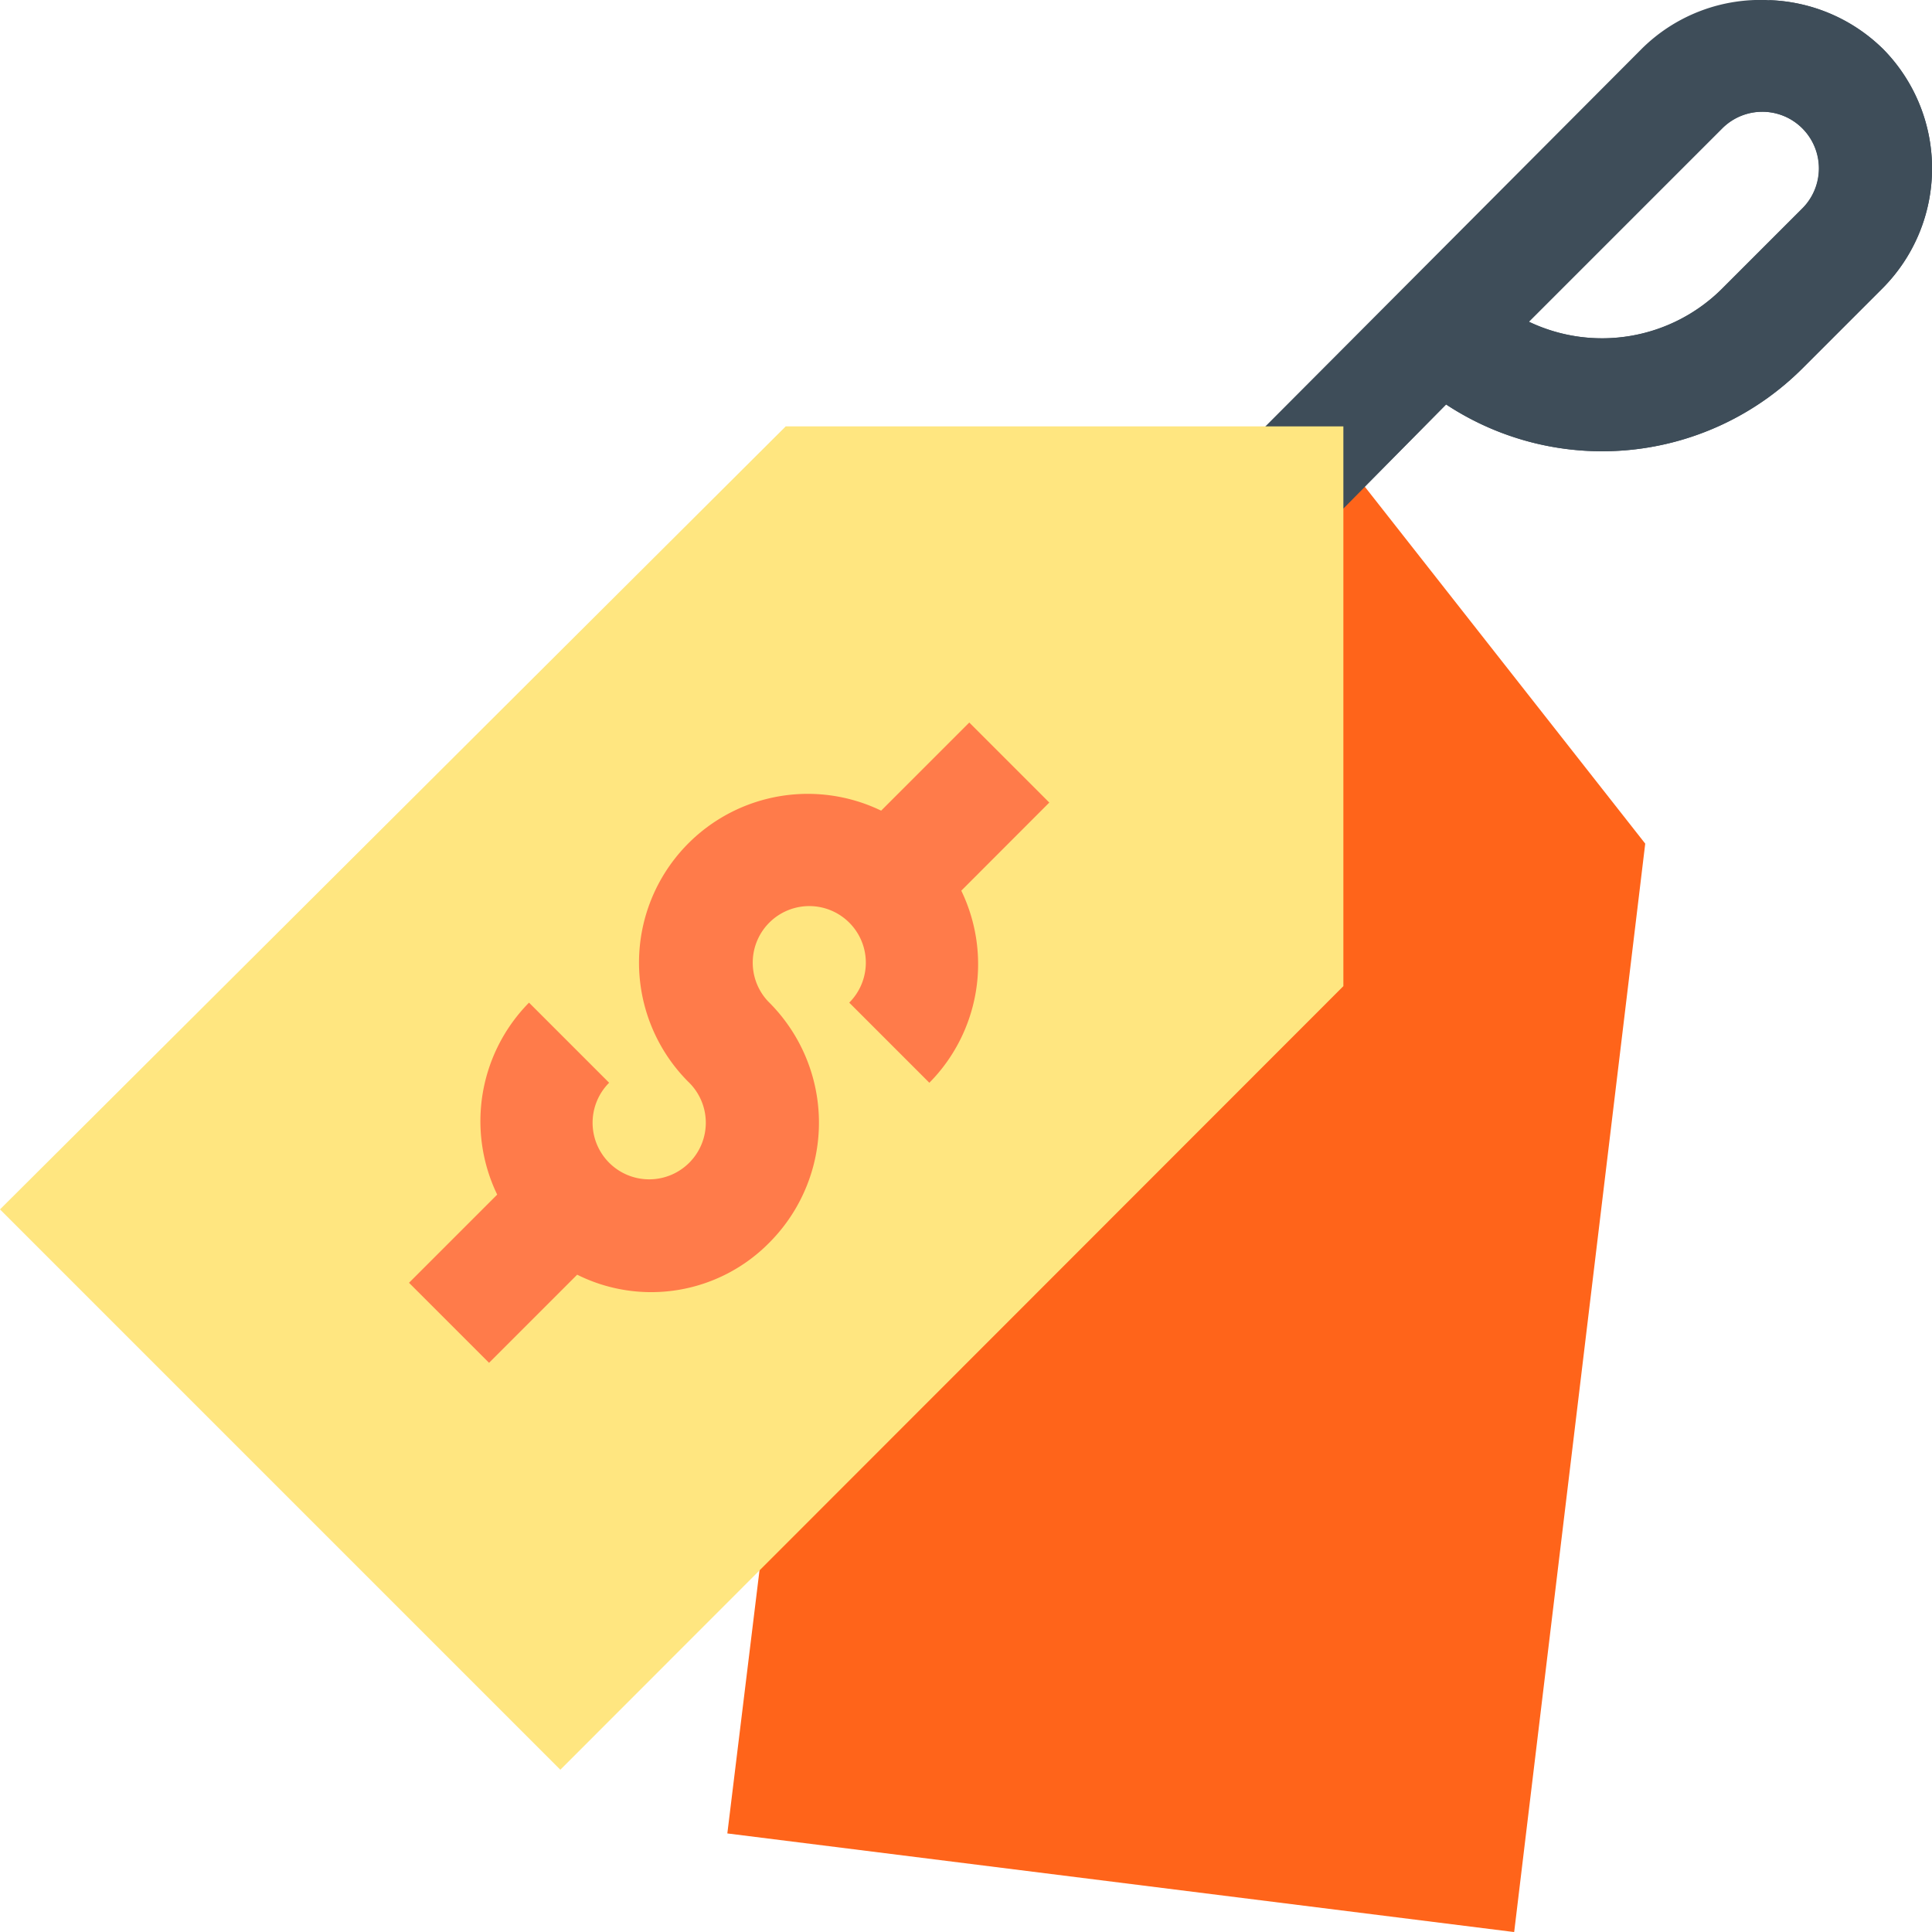
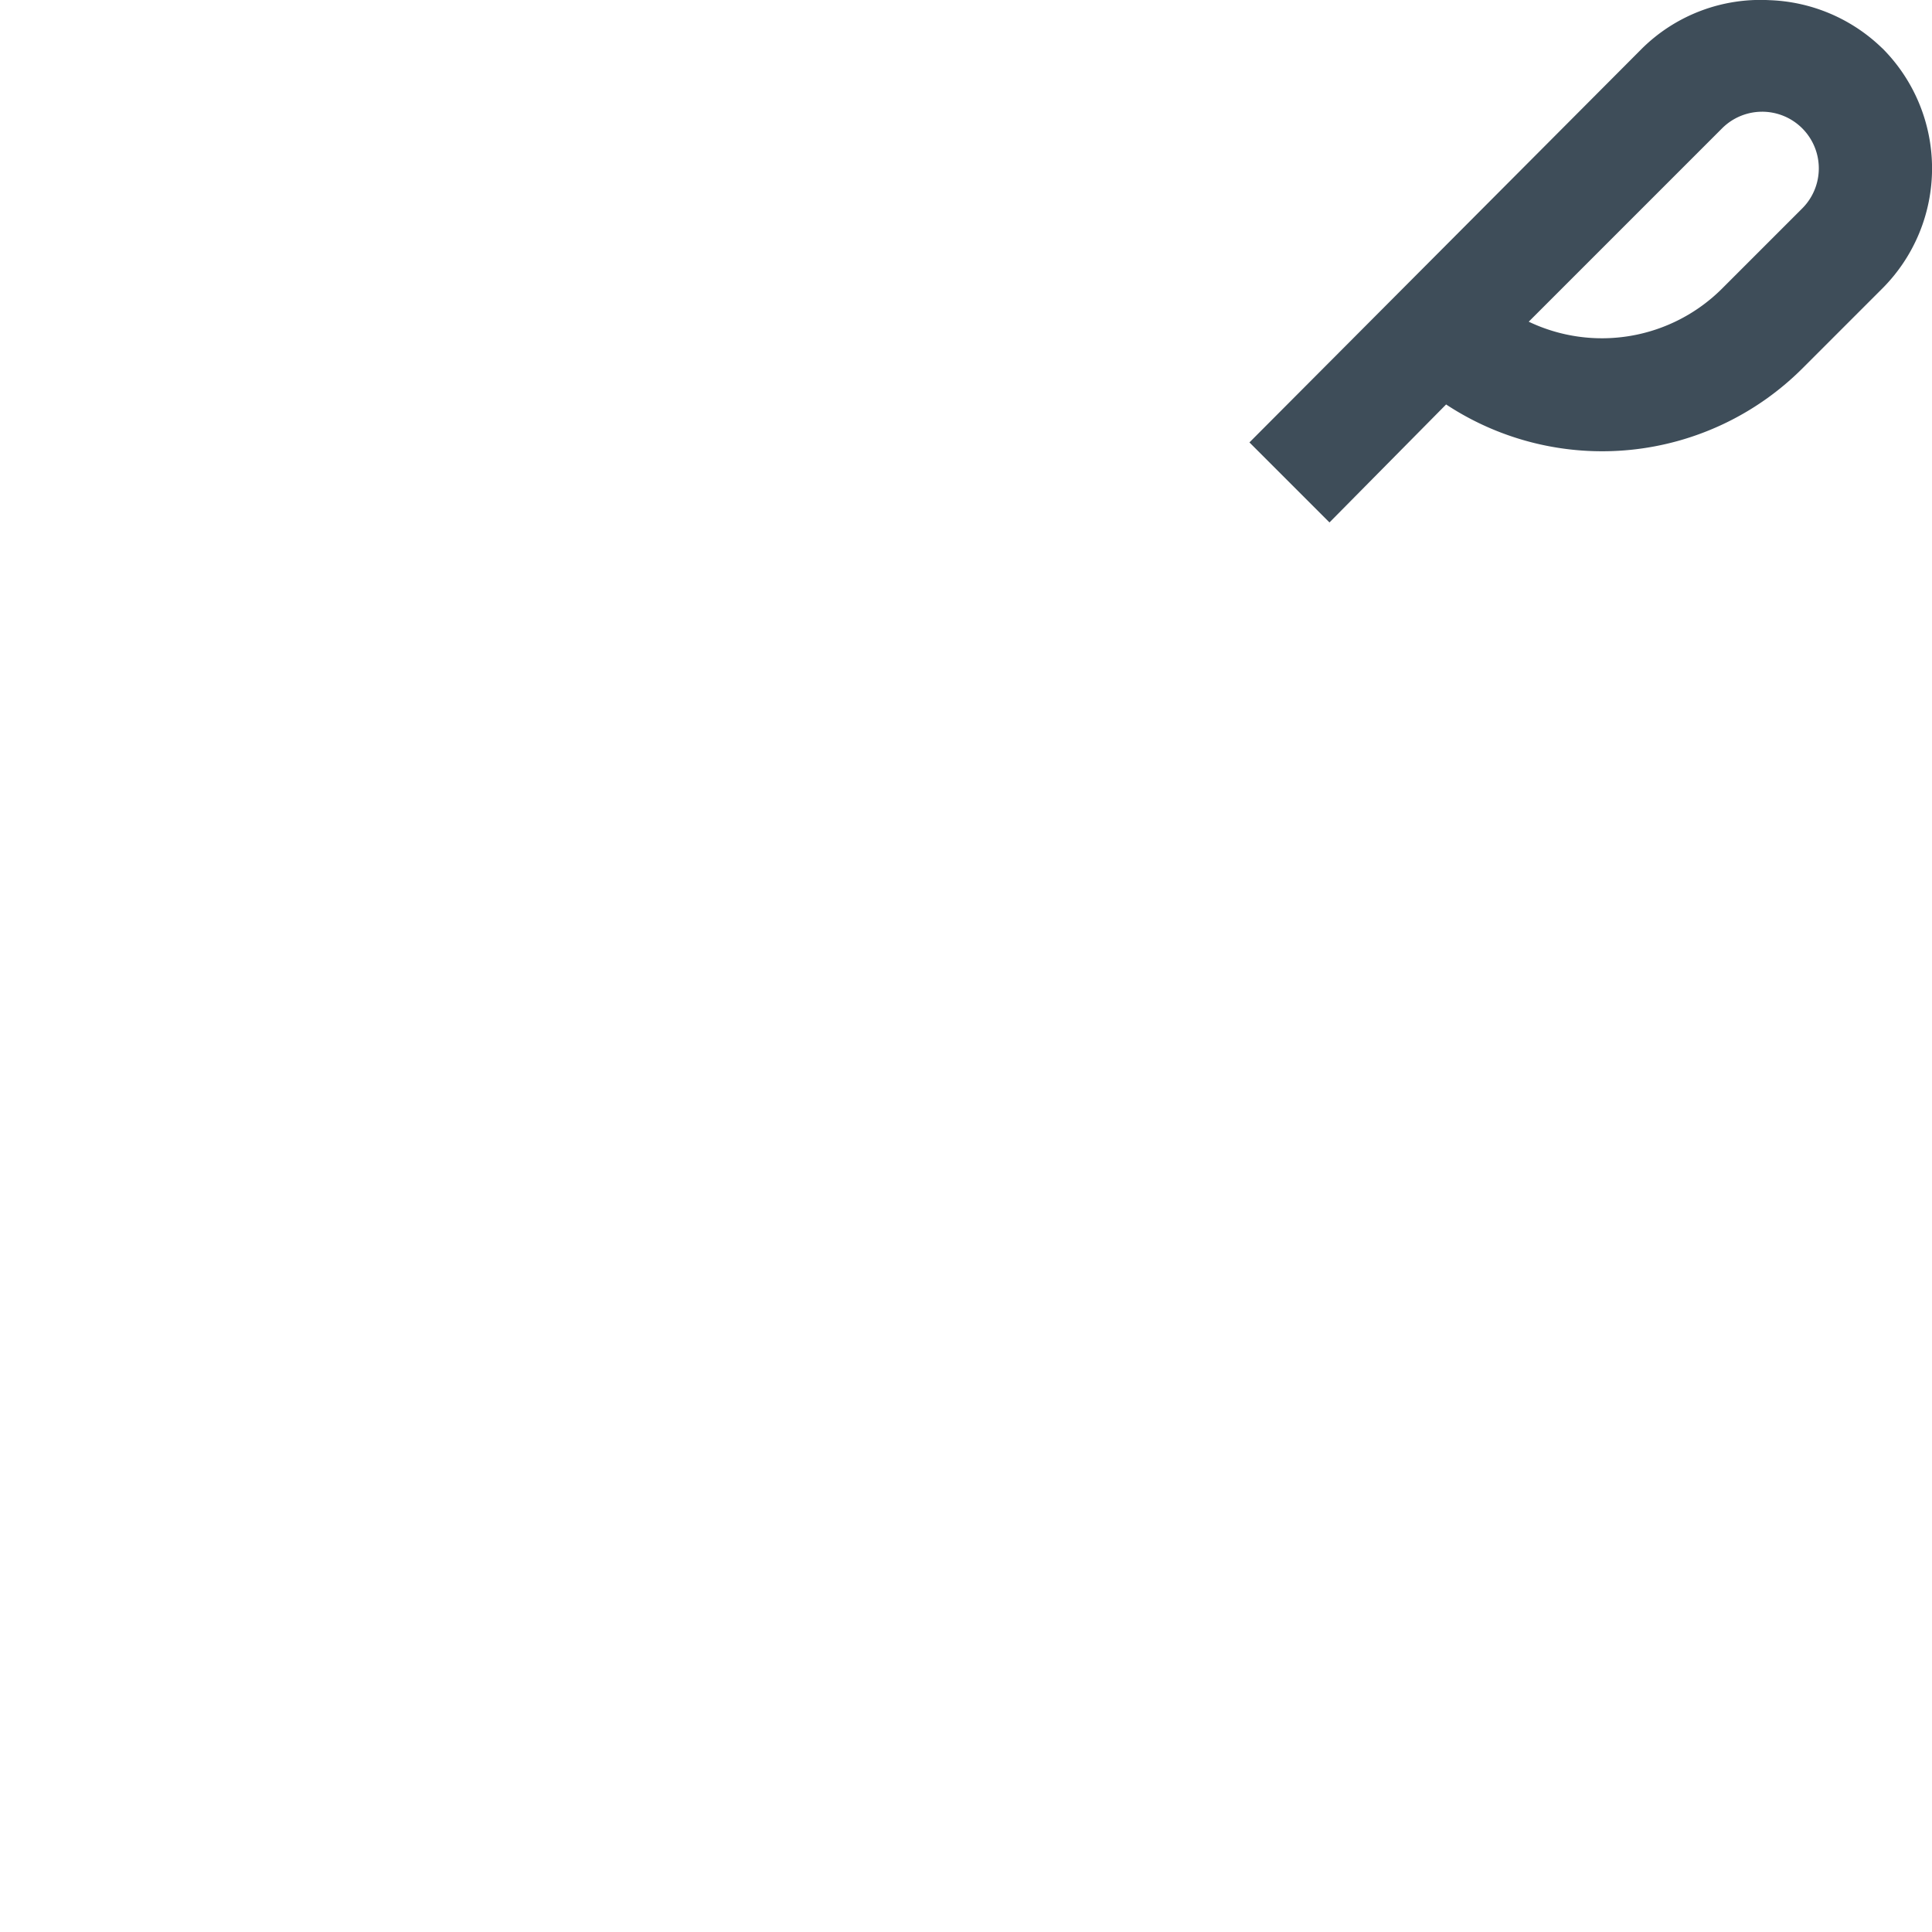
<svg xmlns="http://www.w3.org/2000/svg" width="69.937" height="69.936" viewBox="0 0 69.937 69.936">
  <g id="price-tag" transform="translate(0)">
    <g id="Group_1329" data-name="Group 1329" transform="translate(26.329 16.197)">
-       <path id="Path_2196" data-name="Path 2196" d="M214.708,118.578,195.474,146.45l-2.726,22.3,28.483,3.57,4.744-39.4Z" transform="translate(-192.748 -118.578)" fill="#ff641a" />
-     </g>
+       </g>
    <path id="Path_2197" data-name="Path 2197" d="M354.027,1.755A6.159,6.159,0,0,0,349.943.011a6.1,6.1,0,0,0-4.608,1.743L331.117,16.02l1.409,1.409,1.488,1.488,4.222-4.271a10.261,10.261,0,0,0,12.893-1.3l2.9-2.9a6.152,6.152,0,0,0,0-8.692Zm-2.9,5.795-2.9,2.9a6.154,6.154,0,0,1-7,1.2l7-7a2.049,2.049,0,0,1,2.9,2.9Z" transform="translate(-285.888 -0.005)" fill="#3e4d59" />
-     <path id="Path_2198" data-name="Path 2198" d="M347.143,14.686a10.261,10.261,0,0,0,12.893-1.3l2.9-2.9a6.152,6.152,0,0,0,0-8.692A6.159,6.159,0,0,0,358.85.051L341.433,17.468l1.488,1.488Zm10-9.994a2.049,2.049,0,1,1,2.9,2.9l-2.9,2.9a6.154,6.154,0,0,1-7,1.2Z" transform="translate(-294.795 -0.045)" fill="#3e4d59" />
-     <path id="Path_2199" data-name="Path 2199" d="M48.626,112.995H28.443L0,141.34l10.142,10.142,10.142,10.142,28.345-28.365V112.995Z" transform="translate(0 -97.561)" fill="#ffe680" />
-     <path id="Path_2201" data-name="Path 2201" d="M131.554,194.38l-1.487-1.487-1.41-1.41-3.19,3.19a6.109,6.109,0,0,0-6.988,9.809,2.049,2.049,0,1,1-2.859.041l-2.9-2.9a6.113,6.113,0,0,0-1.152,6.949l-3.192,3.192,1.41,1.41,1.487,1.487,3.19-3.19a6,6,0,0,0,6.952-1.156,6.152,6.152,0,0,0-.037-8.734,2.047,2.047,0,1,1,2.934.042l2.9,2.9a6.107,6.107,0,0,0,1.156-6.953Z" transform="translate(-93.57 -165.328)" fill="#ff7b4a" />
  </g>
</svg>